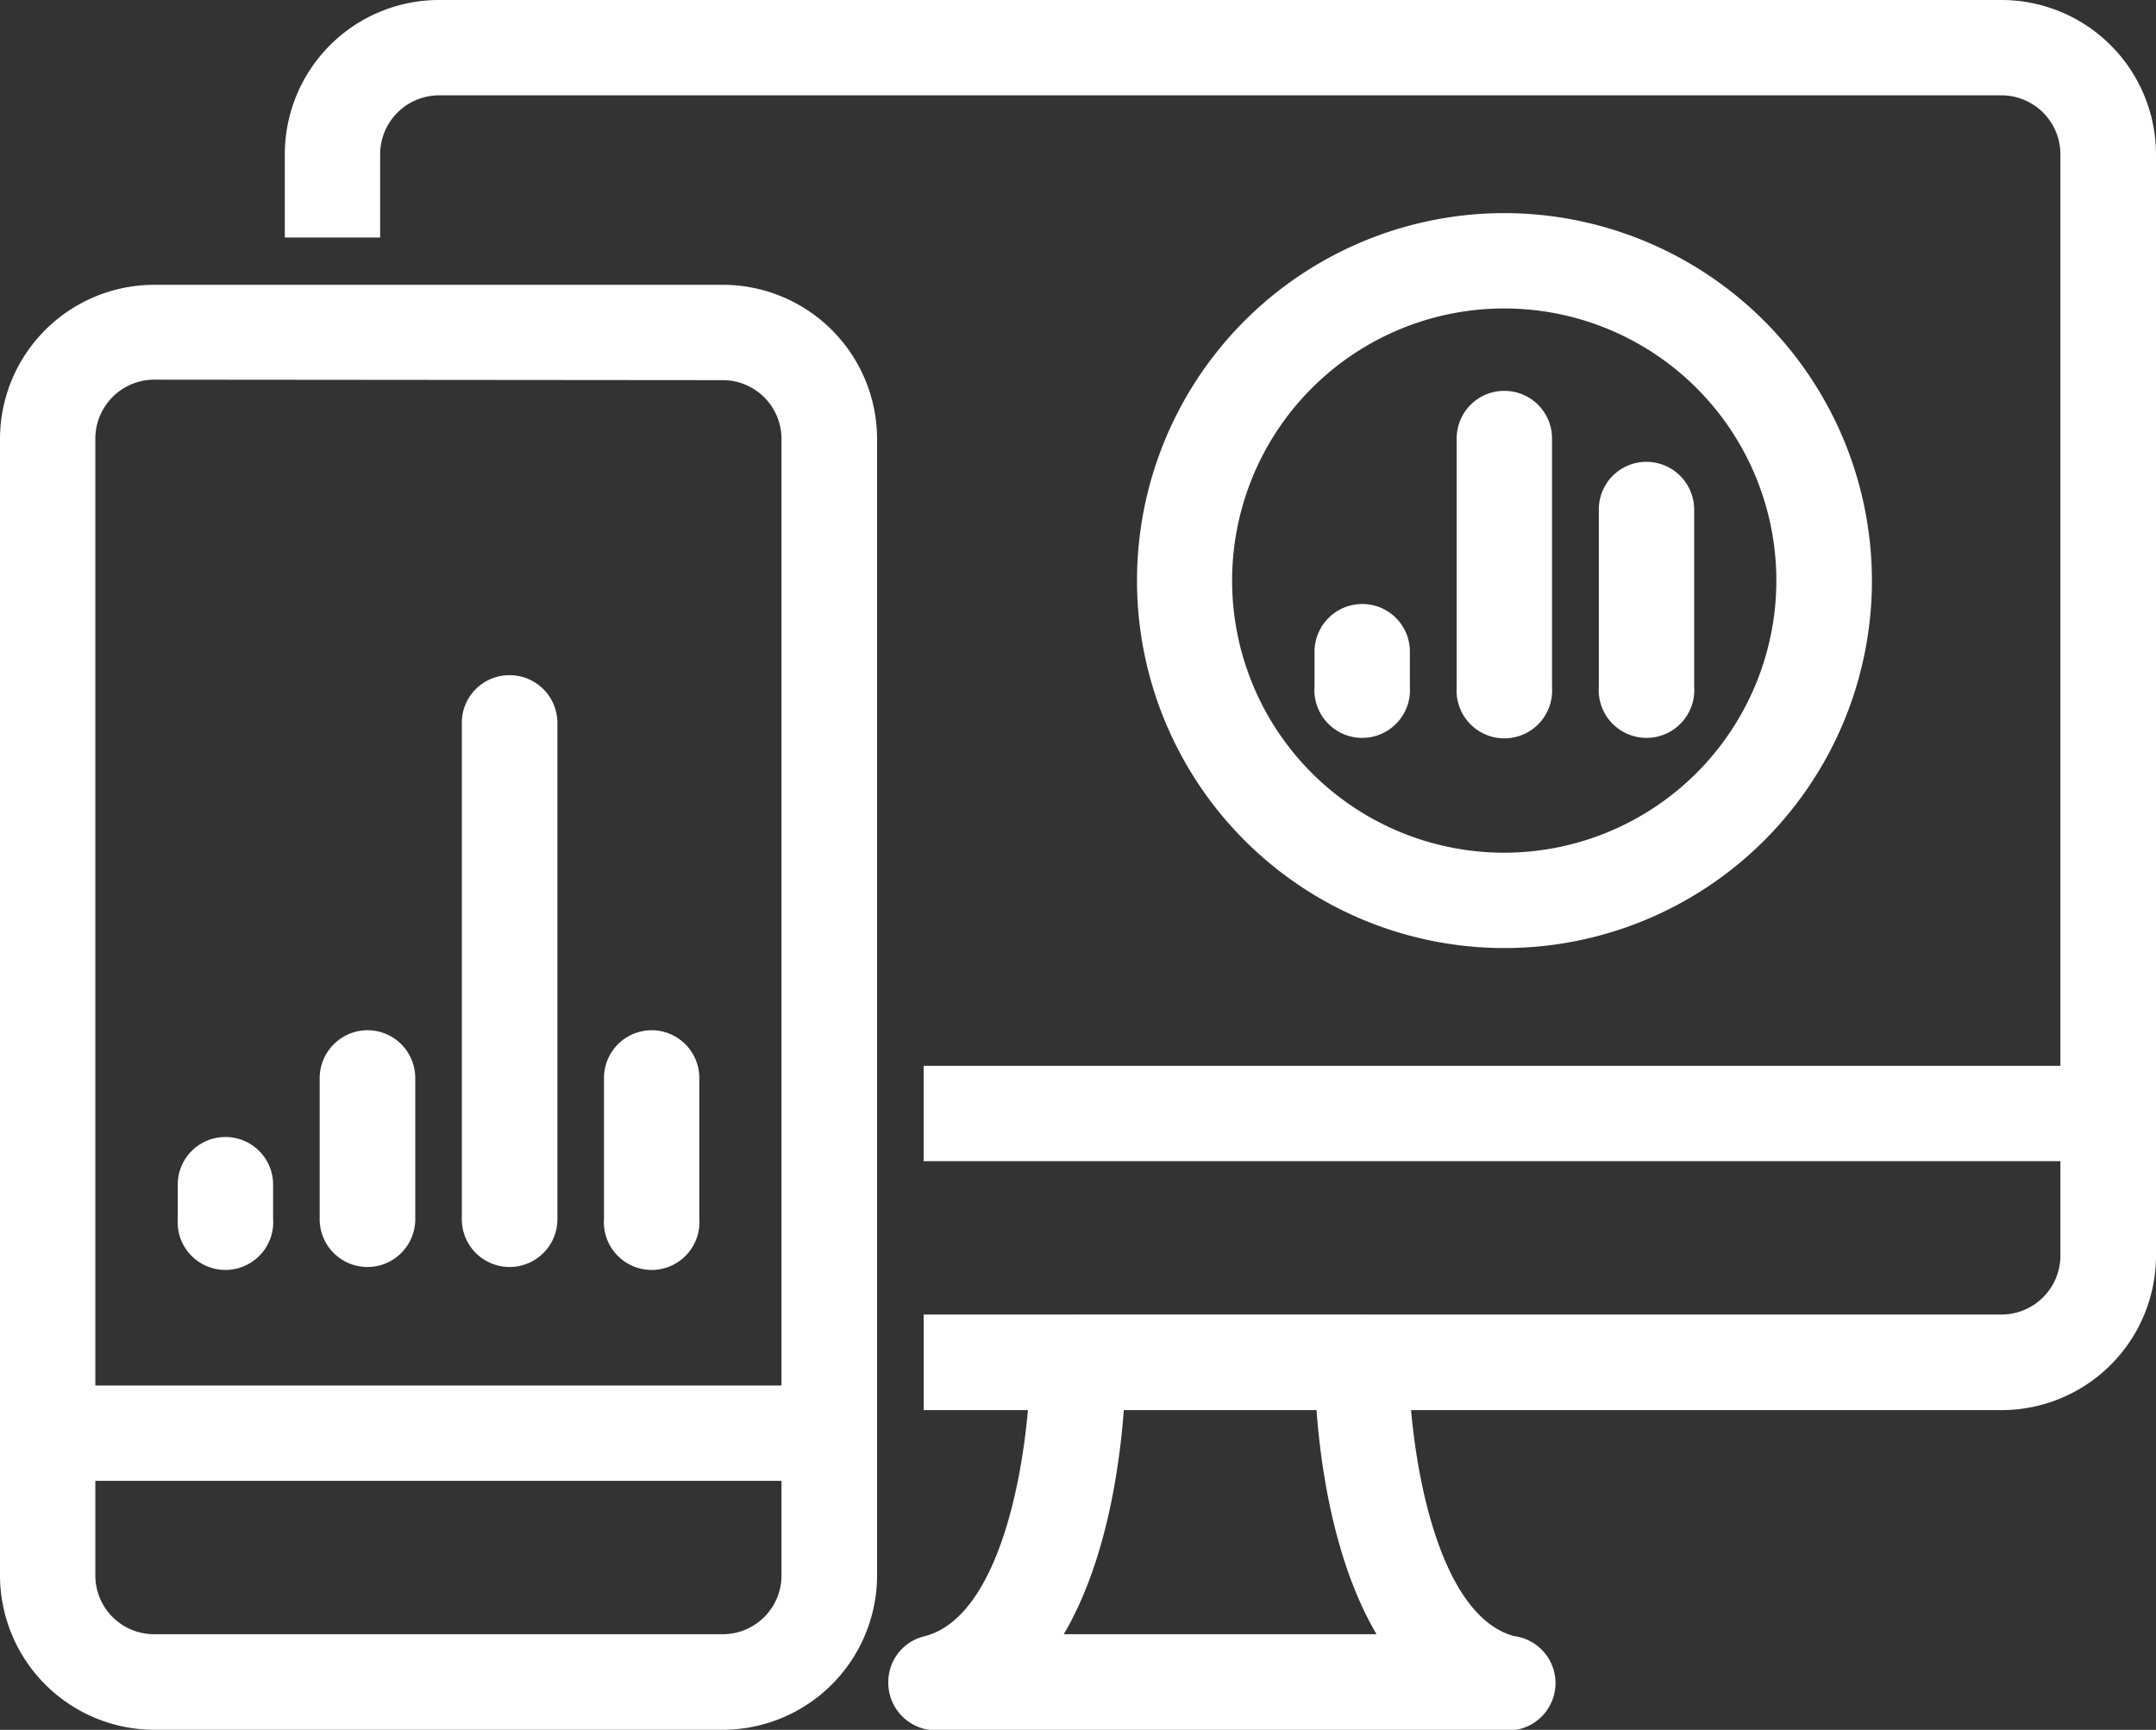
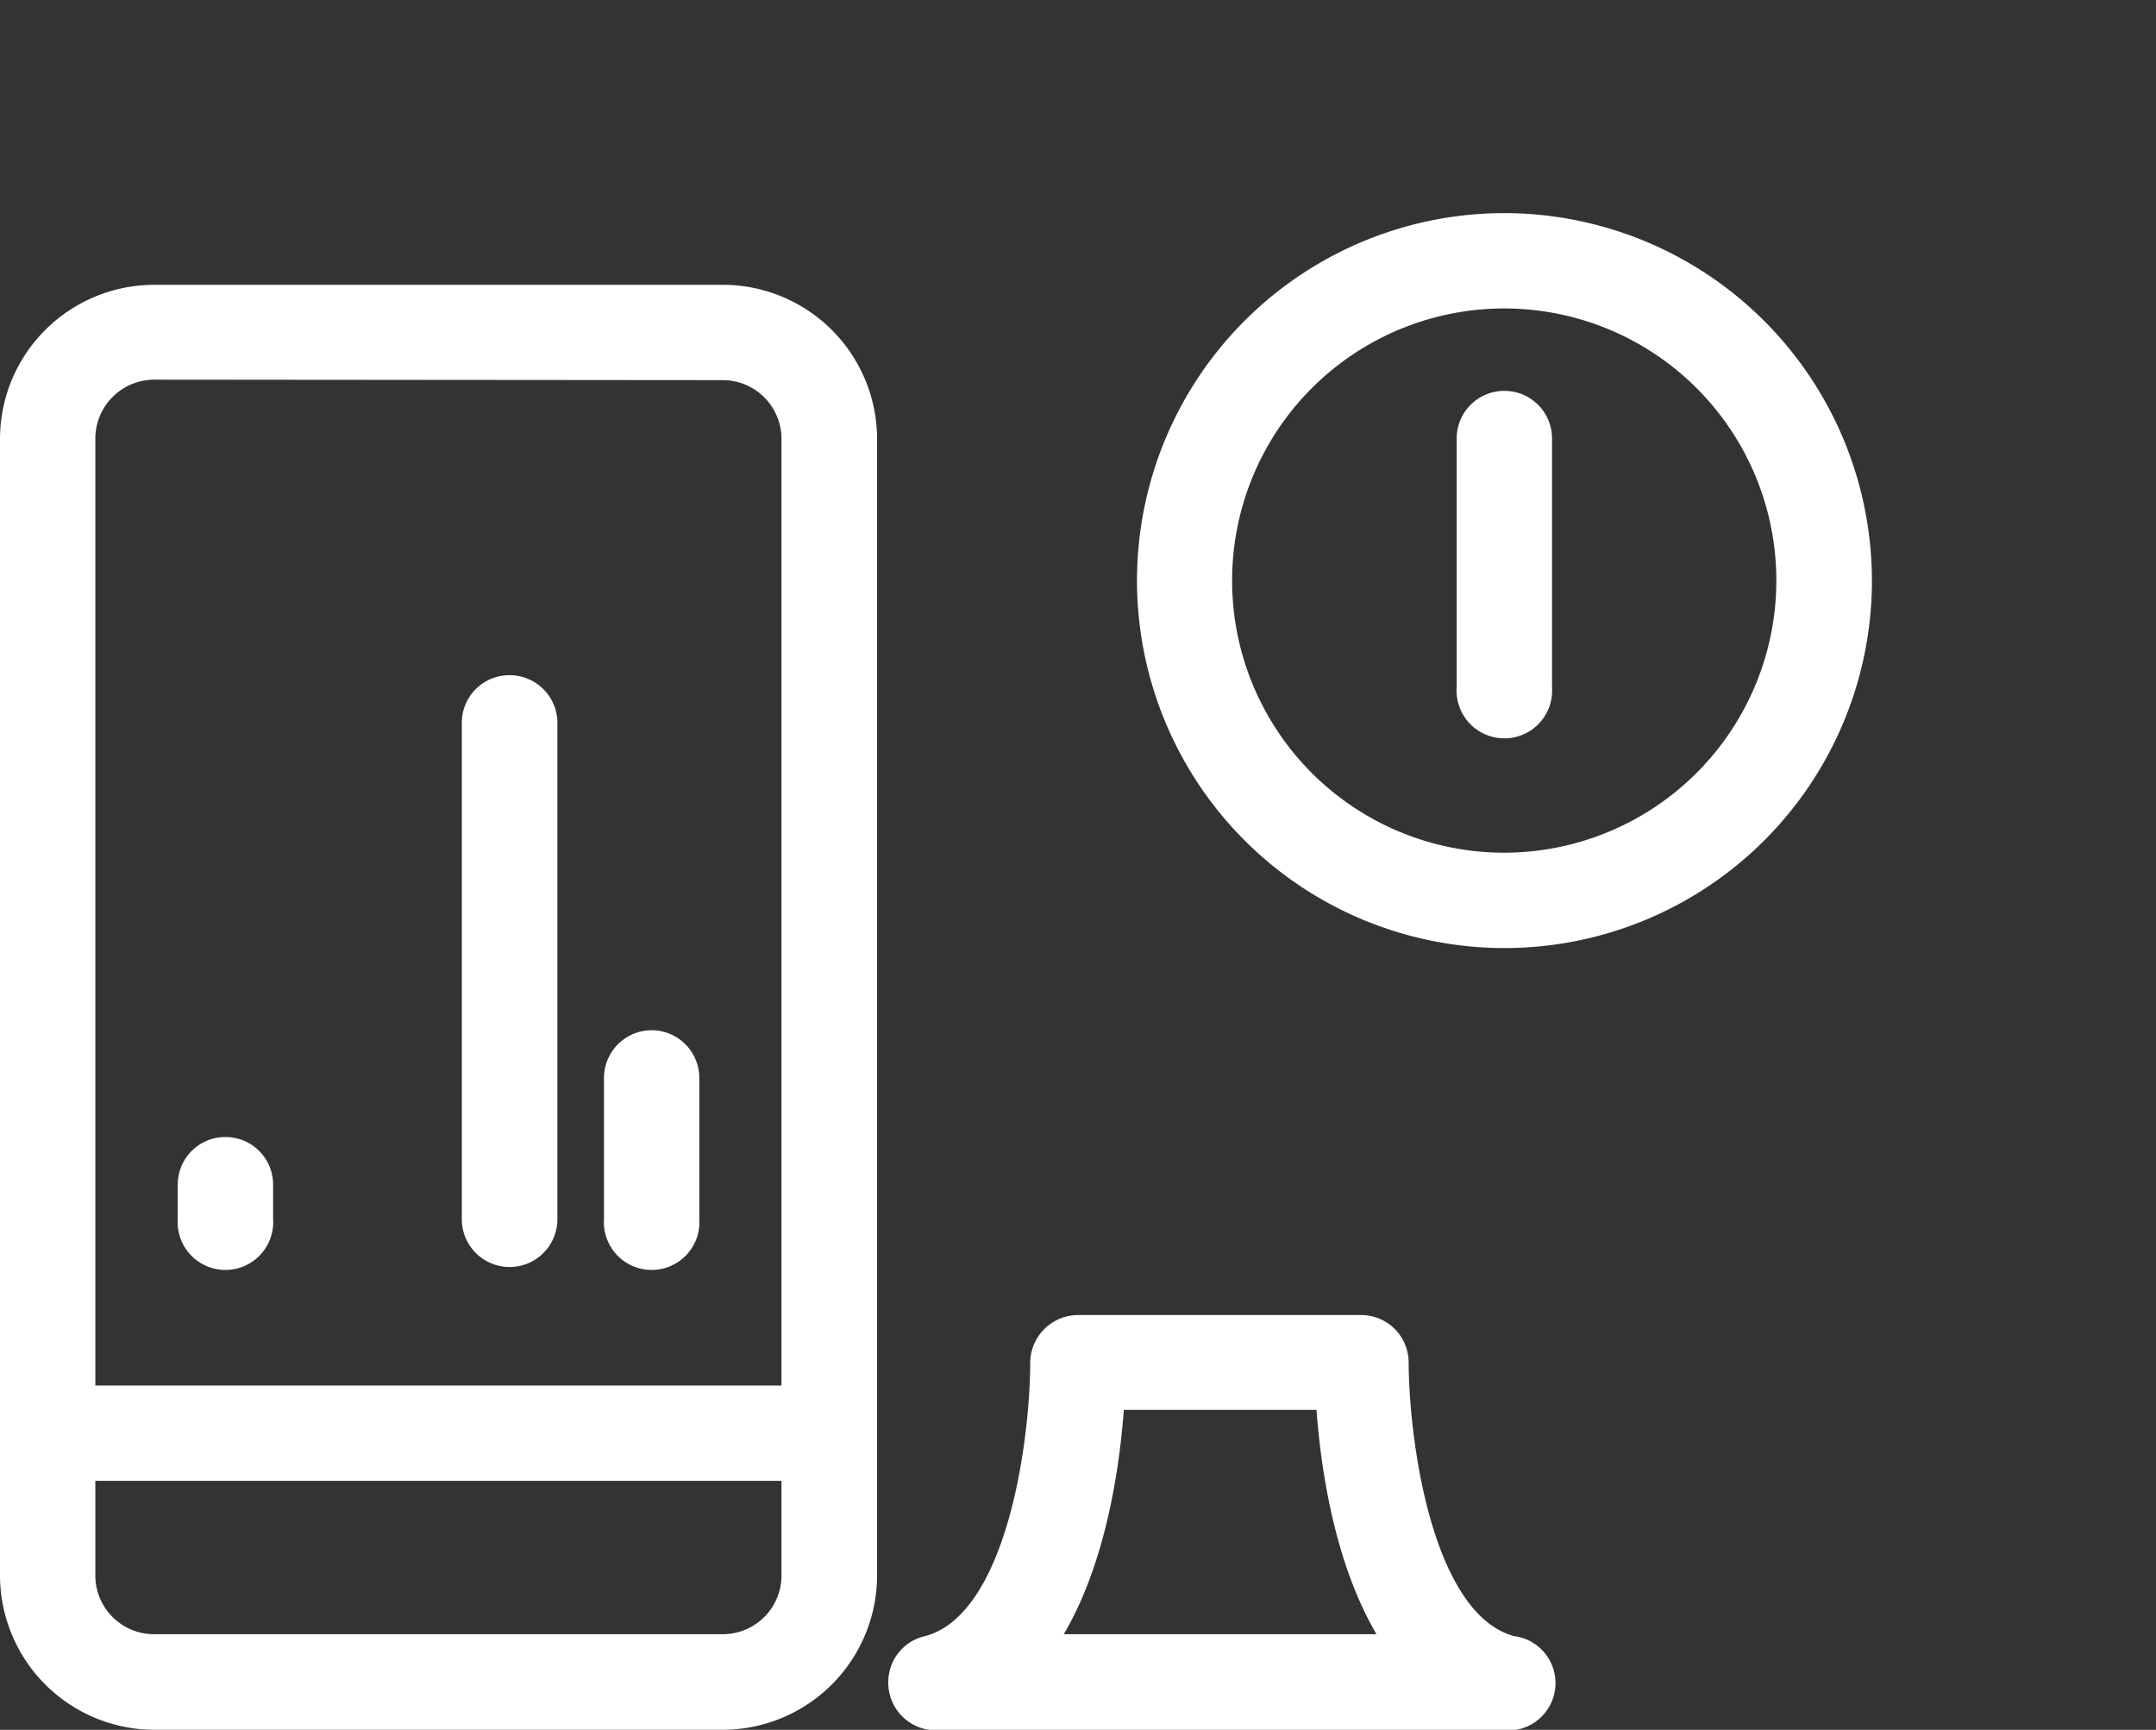
<svg xmlns="http://www.w3.org/2000/svg" viewBox="0 0 88.42 70.94">
  <rect x="0" y="0" width="88.42" height="70.94" fill="#333333" stroke="none" />
  <defs>
    <style>.cls-1{fill:#fff;stroke:#fff;stroke-miterlimit:10;}</style>
  </defs>
  <title>Asset 68</title>
  <g id="Layer_2" data-name="Layer 2">
    <g id="Layer_1-2" data-name="Layer 1">
      <path class="cls-1" d="M62,67.59v0c-3.86-1-4.72-8.78-4.73-11.7a1.45,1.45,0,0,0-1.45-1.46H44.21a1.47,1.47,0,0,0-1.46,1.46c0,2.92-.86,10.73-4.72,11.7v0A1.43,1.43,0,0,0,36.93,69a1.45,1.45,0,0,0,1.45,1.46H61.7A1.44,1.44,0,0,0,62,67.59ZM45.62,57.32h8.84c.14,2.43.71,7.1,2.91,10.2H42.71C44.91,64.42,45.48,59.75,45.62,57.32Z" />
-       <rect class="cls-1" x="38.38" y="44.21" width="48.08" height="2.91" />
      <path class="cls-1" d="M29.64,70.44H6.33A5.84,5.84,0,0,1,.5,64.61V18a5.83,5.83,0,0,1,5.83-5.82H29.64A5.83,5.83,0,0,1,35.47,18V64.61A5.84,5.84,0,0,1,29.64,70.44ZM6.33,15.07A2.92,2.92,0,0,0,3.41,18V64.61a2.91,2.91,0,0,0,2.92,2.91H29.64a2.91,2.91,0,0,0,2.91-2.91V18a2.91,2.91,0,0,0-2.91-2.91Z" />
      <rect class="cls-1" x="1.96" y="57.32" width="32.05" height="2.91" />
      <path class="cls-1" d="M9.24,47.13a1.45,1.45,0,0,0-1.45,1.45V50a1.46,1.46,0,1,0,2.91,0V48.58A1.45,1.45,0,0,0,9.24,47.13Z" />
-       <path class="cls-1" d="M15.07,42.75a1.47,1.47,0,0,0-1.46,1.46V50a1.46,1.46,0,0,0,2.92,0V44.21A1.46,1.46,0,0,0,15.07,42.75Z" />
      <path class="cls-1" d="M20.9,28.19a1.45,1.45,0,0,0-1.46,1.45V50a1.46,1.46,0,0,0,2.92,0V29.64A1.46,1.46,0,0,0,20.9,28.19Z" />
      <path class="cls-1" d="M26.73,42.75a1.46,1.46,0,0,0-1.46,1.46V50a1.46,1.46,0,1,0,2.91,0V44.21A1.46,1.46,0,0,0,26.73,42.75Z" />
      <path class="cls-1" d="M61.7,9.24A14.57,14.57,0,1,0,76.27,23.81,14.59,14.59,0,0,0,61.7,9.24Zm0,26.23A11.66,11.66,0,1,1,73.35,23.81,11.67,11.67,0,0,1,61.7,35.47Z" />
      <path class="cls-1" d="M61.7,16.53A1.45,1.45,0,0,0,60.24,18v10.2a1.46,1.46,0,1,0,2.91,0V18A1.45,1.45,0,0,0,61.7,16.53Z" />
-       <path class="cls-1" d="M67.52,19.44a1.45,1.45,0,0,0-1.45,1.46v7.28a1.46,1.46,0,1,0,2.91,0V20.9A1.46,1.46,0,0,0,67.52,19.44Z" />
-       <path class="cls-1" d="M55.87,25.27a1.46,1.46,0,0,0-1.46,1.46v1.45a1.46,1.46,0,1,0,2.91,0V26.73A1.45,1.45,0,0,0,55.87,25.27Z" />
-       <path class="cls-1" d="M82.09.5H18a5.83,5.83,0,0,0-5.82,5.83V9.24h2.91V6.33A2.92,2.92,0,0,1,18,3.41H82.09A2.92,2.92,0,0,1,85,6.33V51.5a2.92,2.92,0,0,1-2.92,2.91H38.38v2.92H82.09a5.84,5.84,0,0,0,5.83-5.83V6.33A5.84,5.84,0,0,0,82.09.5Z" />
    </g>
  </g>
</svg>